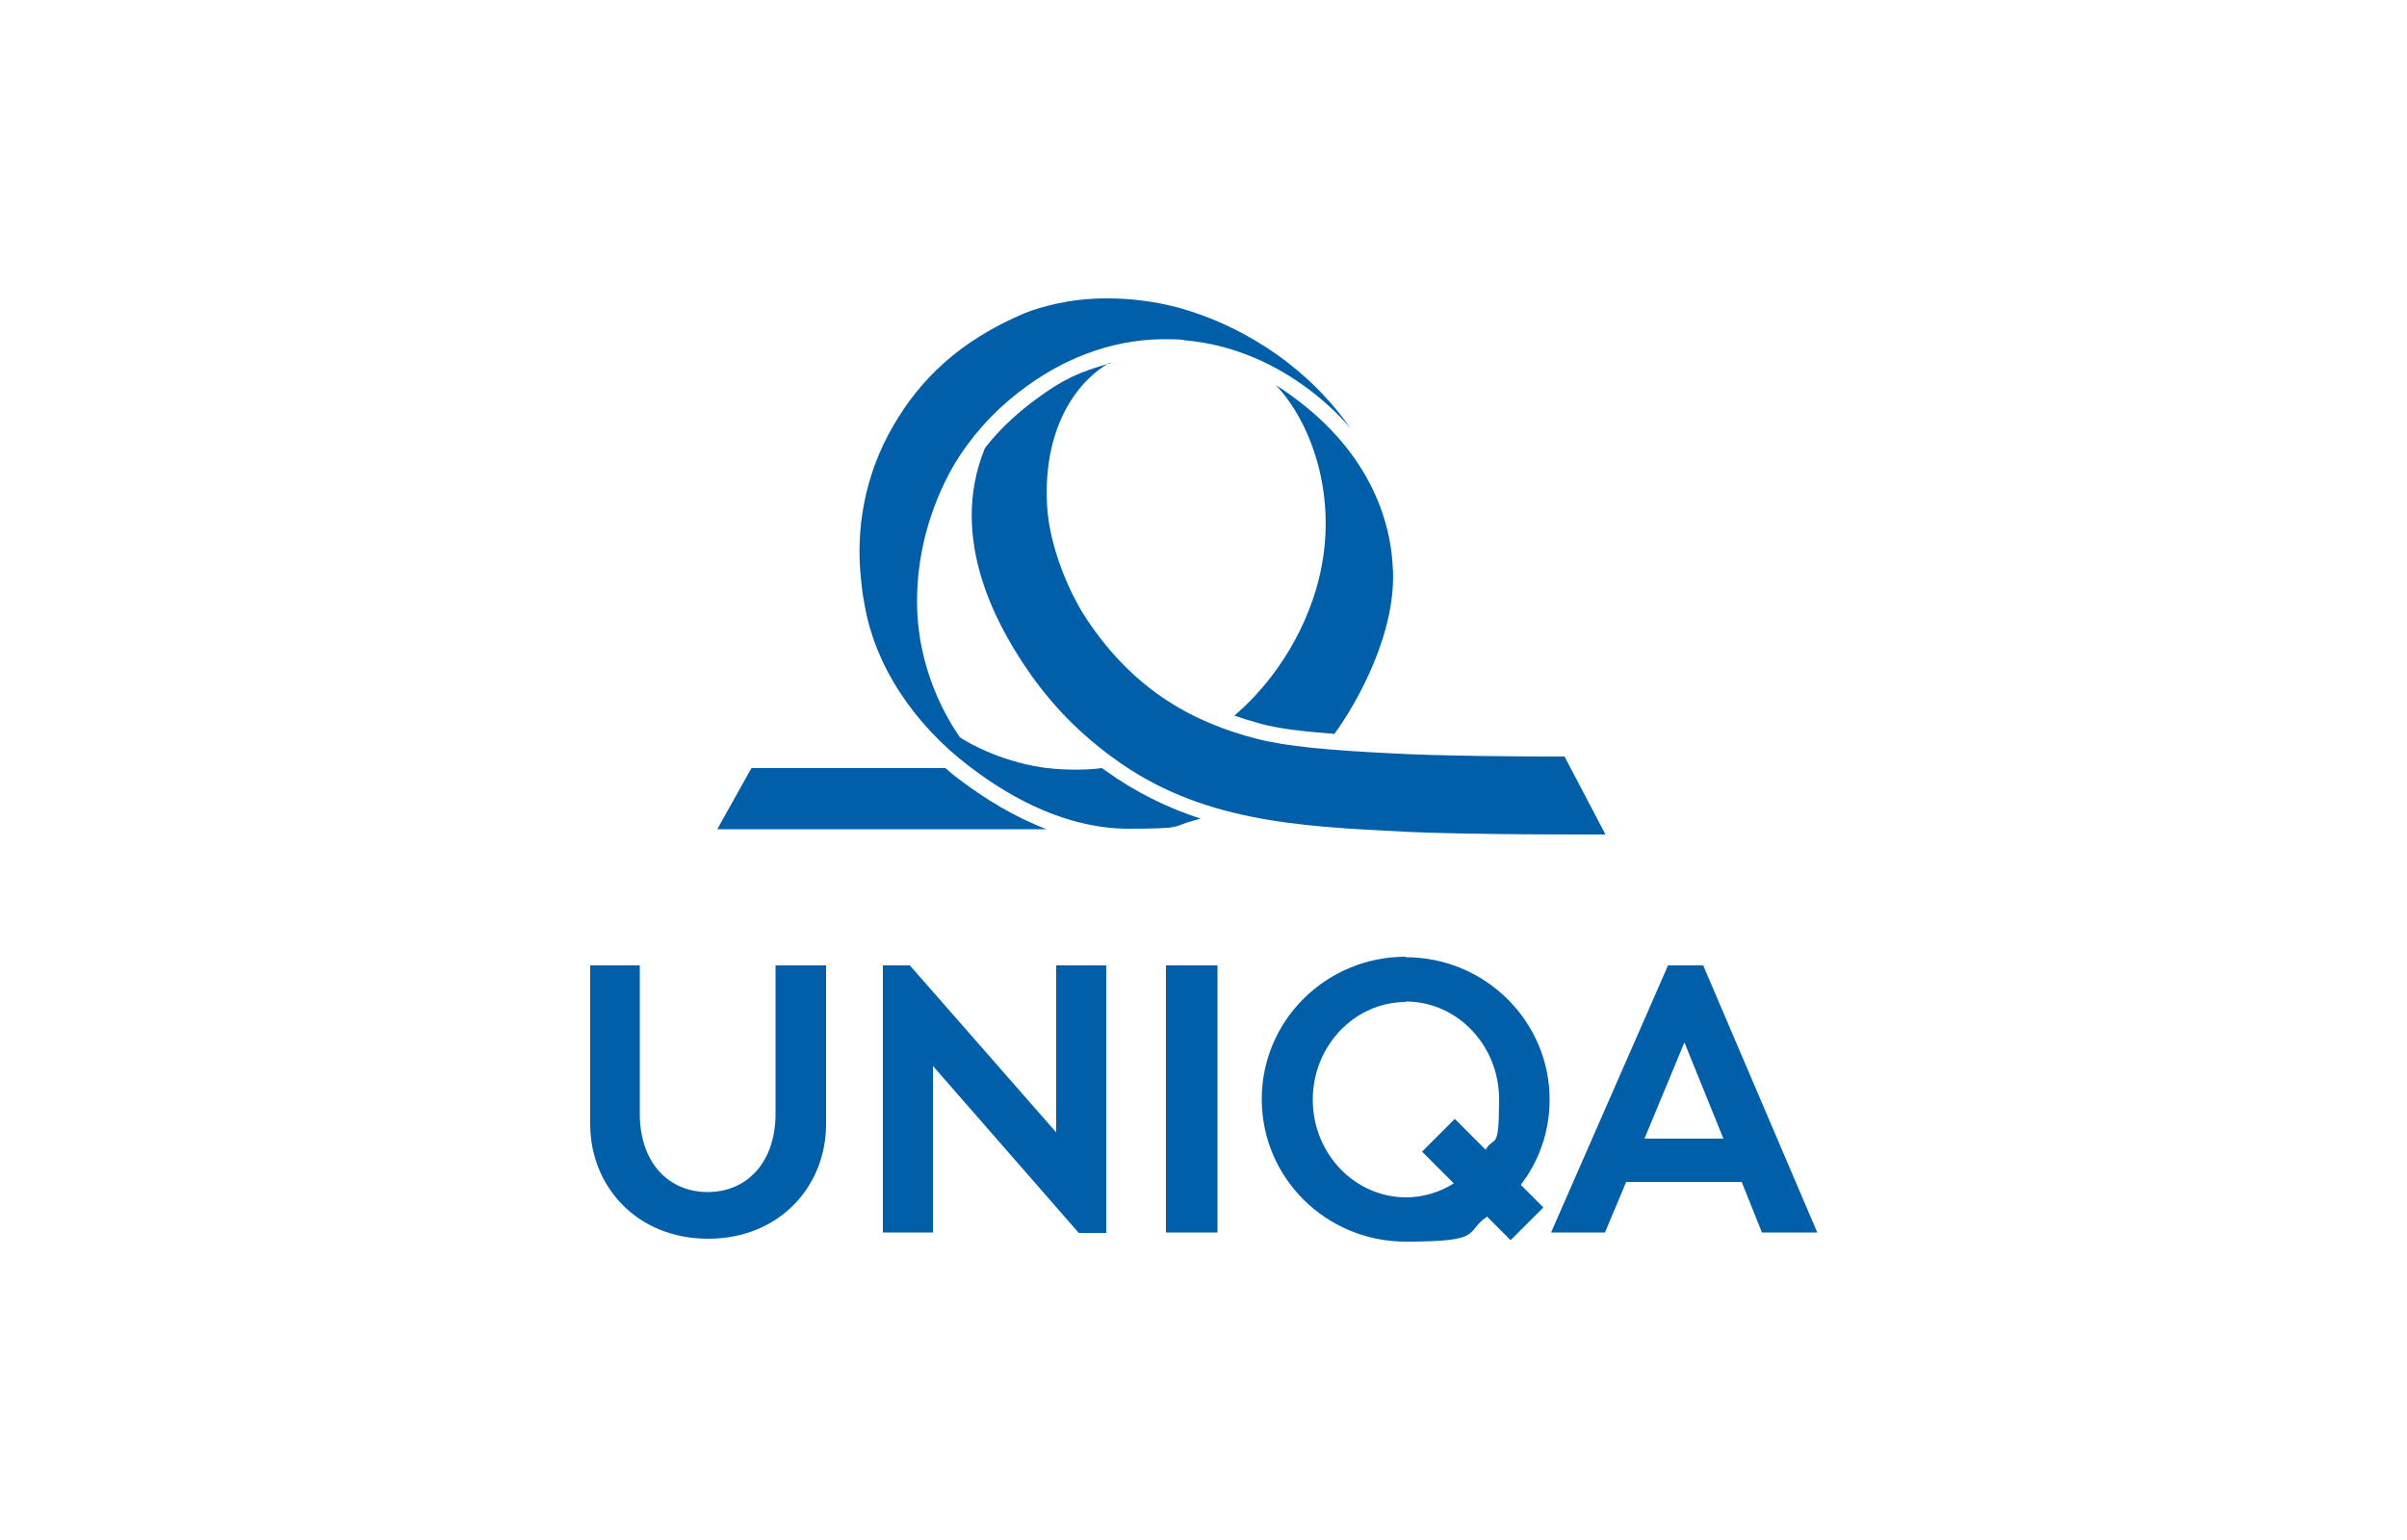
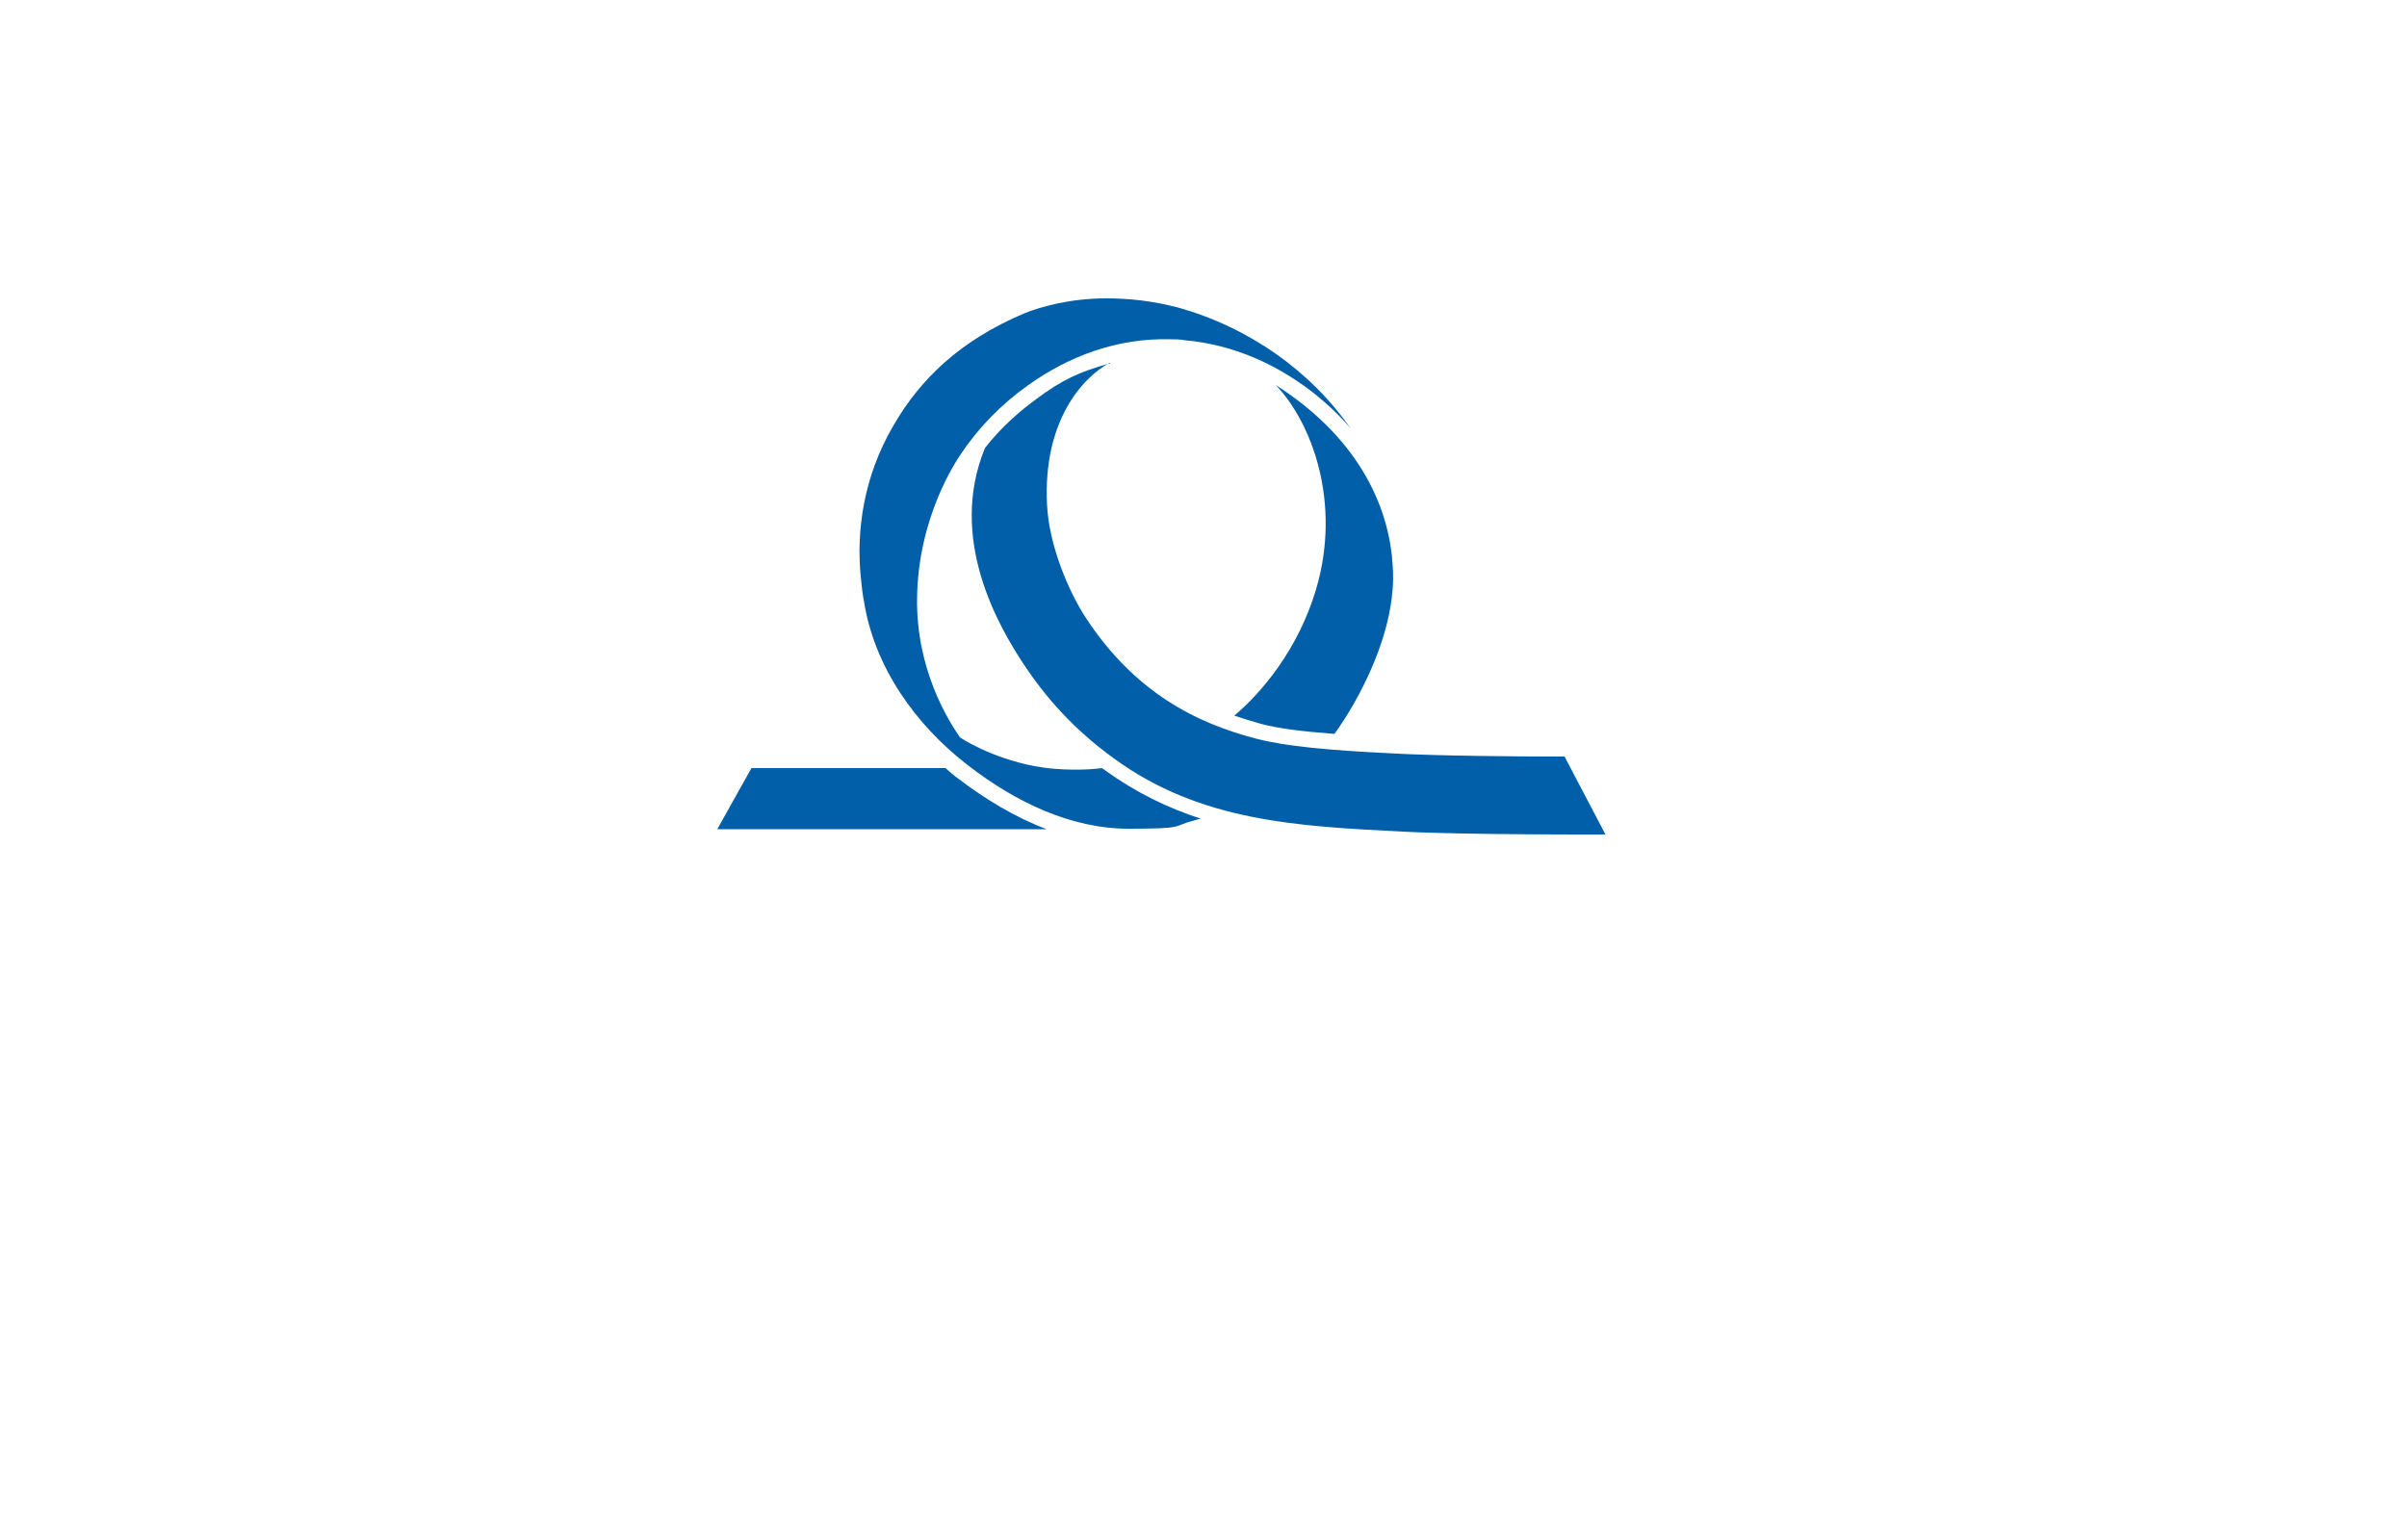
<svg xmlns="http://www.w3.org/2000/svg" id="Warstwa_1" viewBox="0 0 500 320">
  <defs>
    <style>      .st0 {        fill: #005fa8;      }    </style>
  </defs>
-   <path id="path4772" class="st0" d="M292,198.8c-16.5,0-29.9,13.2-29.9,29.6s13.4,29.6,29.9,29.6,12.1-1.9,16.9-5.2l4.9,4.9,6.8-6.8-4.7-4.7c3.8-4.9,6-11.1,6-17.7,0-16.3-13.4-29.6-29.9-29.6h0ZM122.6,200.6v33c0,12.8,9.6,23.8,24.5,23.8s24.5-11,24.5-23.8v-33h-10.5v30.8c0,10.2-6,16.3-14.1,16.3s-14.1-6.1-14.1-16.3v-30.8h-10.5.2ZM183.4,200.6v55.5h10.4v-34.6l30.3,34.7h5.7v-55.6h-10.4v34.7l-30.4-34.7h-5.7,0ZM242.2,200.6v55.5h10.7v-55.5h-10.7ZM346.5,200.6l-24.3,55.5h11.2l4.4-10.5h24l4.2,10.5h11.5l-23.7-55.5h-7.3ZM292,208.1c10.7,0,19.4,9.1,19.4,20.3s-1,7.4-2.8,10.5l-6.4-6.4-6.8,6.8,6.6,6.6c-2.9,1.8-6.3,2.9-9.9,2.9-10.7,0-19.4-9.1-19.4-20.3s8.7-20.3,19.4-20.3h-.1ZM349.9,216.6l8.1,20h-16.4l8.3-20h0Z" />
  <path id="path4790" class="st0" d="M229.8,62c-7.5,0-13.5,1.7-17,3.1-13.5,5.7-21.7,13.8-27.2,23.3-6.4,10.9-7.7,22.3-6.8,31.4.2,2.2.4,3.8.7,5.3,2.1,13.2,10.4,25.4,21.8,34.1,9.5,7.3,21,13,33.1,13s8.9-.5,13.6-1.7l1.4-.4c-6.8-2.2-13.4-5.4-19.8-10-.2-.2-.5-.3-.7-.5-2.7.4-8.7.6-14-.4-9.3-1.8-15.4-5.9-15.5-6-2.5-3.6-9.1-14.2-8.9-28.9.2-16.9,8.2-28.6,9-29.8,3.7-5.6,8.5-10.5,14-14.4,8.6-6.2,18.8-9.9,29.6-9.6,1,0,2,0,3,.2,21.7,1.9,34.5,18.4,34.5,18.4-8.3-12-21.2-21.1-35.9-25.2-5.3-1.4-10.3-1.9-14.7-1.9h-.2ZM230.6,75.5c-6.3,1.7-10.1,3.5-15.3,7.4-3.2,2.3-7.4,5.9-10.7,10.2-7.8,19,3,37.2,7.9,44.7,4.4,6.7,10.3,13.6,18.9,19.8,17.9,13.1,38.2,14.1,59.9,15.2,13.4.7,42.2.6,42.2.6l-8.5-16.2h-3.7c-3.5,0-23.3-.1-33-.7-12-.6-21.2-1.4-27.3-3-12.8-3.3-25.3-9.8-35.3-24.9-3.9-5.9-7.8-15.5-8.2-23.7-.9-17.4,7.4-26.5,13-29.5h.1ZM265,80c7.5,7.8,13.7,24.4,8.4,42.4-3.7,12.5-11.3,21.5-17,26.3,1.8.6,3.7,1.2,5.5,1.7,3.7,1,8.8,1.6,15.3,2.1,4.8-6.6,13.1-21.4,12.1-34.9-.6-11-6-25.9-24.3-37.6h0ZM156.1,159.6l-7.1,12.7h68.4c-6.6-2.5-12.8-6.3-18.2-10.4-1-.7-1.9-1.5-2.8-2.3h-40.3Z" />
</svg>